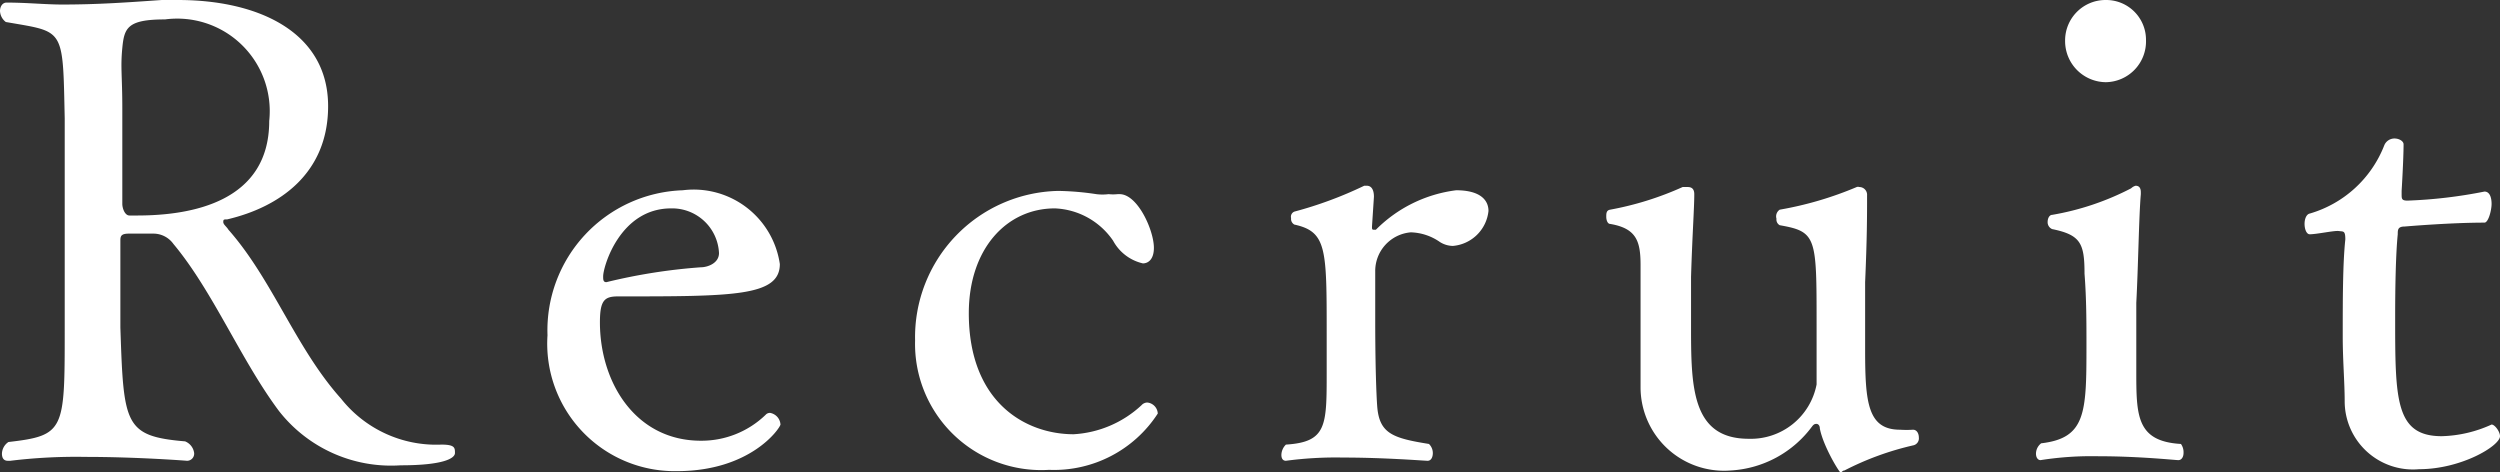
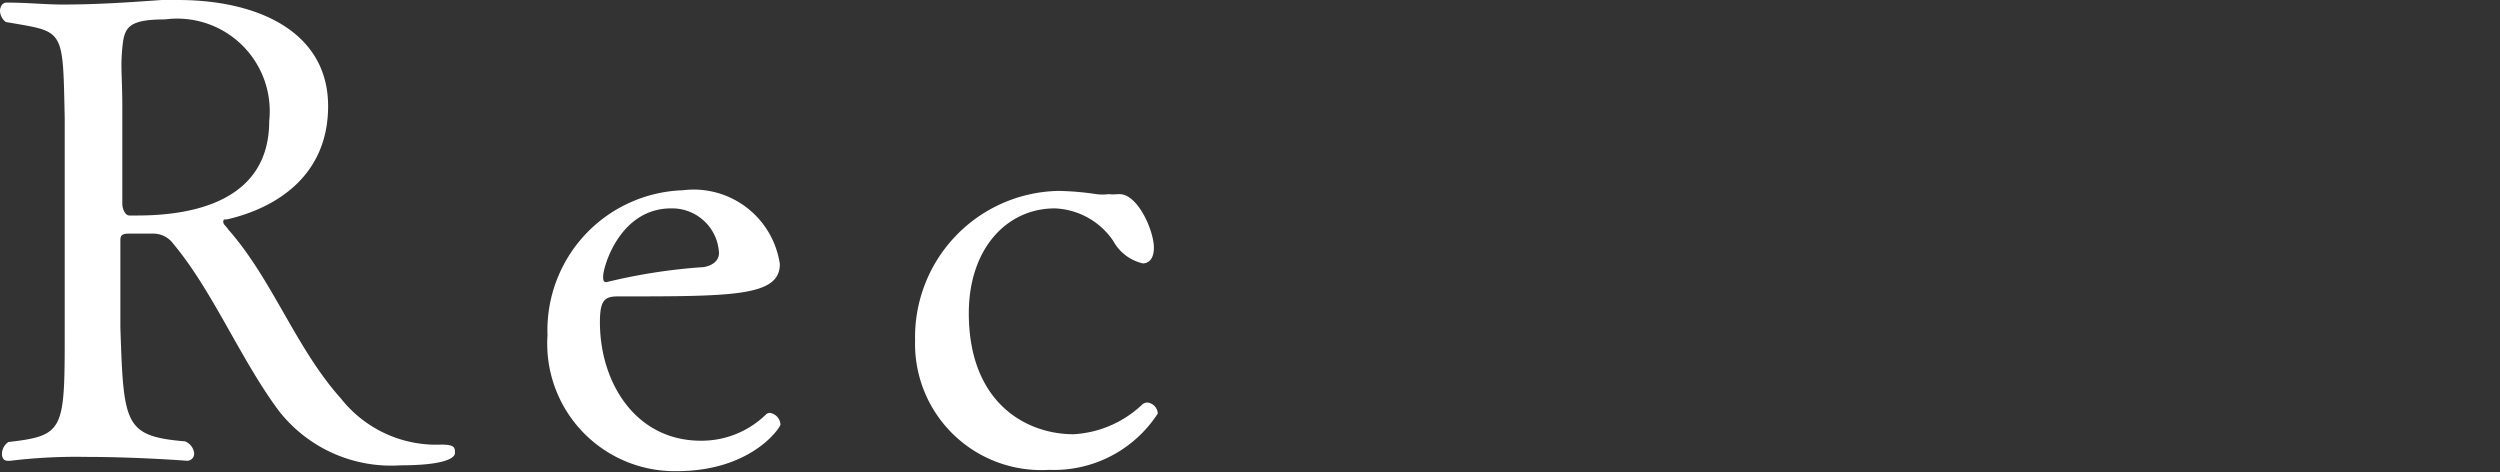
<svg xmlns="http://www.w3.org/2000/svg" width="77.26" height="14.6" viewBox="0 0 77.26 14.6">
  <rect x="0" y="0" width="77.26" height="14.6" fill="#333333" stroke="none" />
  <defs>
    <style>.cls-1{fill:#fff;}</style>
  </defs>
  <g id="レイヤー_2" data-name="レイヤー 2">
    <g id="レイヤー_1-2" data-name="レイヤー 1">
      <path class="cls-1" d="M12.38,14.38A4.4,4.4,0,0,1,8.62,12.7C7.44,11.12,6.58,9,5.36,7.54a.76.76,0,0,0-.6-.32h-.1c-.3,0-.44,0-.68,0s-.26.08-.26.22c0,.9,0,1.8,0,2.68.1,3,.12,3.36,2,3.52A.45.45,0,0,1,6,14a.22.22,0,0,1-.22.24s-1.52-.12-3.14-.12a16.79,16.79,0,0,0-2.32.12H.24c-.12,0-.18-.08-.18-.22a.45.45,0,0,1,.2-.36C2,13.46,2,13.3,2,10.2c0-.78,0-2.46,0-3.94,0-1.1,0-2.1,0-2.6C1.94.82,2,1,.18.68A.45.45,0,0,1,0,.34C0,.2.08.08.2.08h0c.64,0,1.2.06,1.72.06C3,.14,3.86.08,5,0L5.5,0C8,0,10.14,1,10.14,3.28c0,2.08-1.5,3.12-3.12,3.5-.1,0-.12,0-.12.08S7,7,7.06,7.1c1.36,1.54,2.08,3.66,3.48,5.22a3.75,3.75,0,0,0,3.1,1.42c.42,0,.42.1.42.26S13.72,14.38,12.38,14.38ZM5.1.6c-1.16,0-1.26.26-1.32.88s0,.84,0,1.88,0,1.82,0,2.94c0,.14.08.36.22.36h.24c1.68,0,4.08-.42,4.08-2.92A2.86,2.86,0,0,0,5.1.6Z" />
      <path class="cls-1" d="M20.92,14.56a3.94,3.94,0,0,1-4-4.2,4.33,4.33,0,0,1,4.18-4.48,2.69,2.69,0,0,1,3,2.28c0,1-1.44,1-5,1-.42,0-.56.12-.56.8,0,1.86,1.1,3.66,3.12,3.66a2.85,2.85,0,0,0,2-.8.18.18,0,0,1,.14-.06.39.39,0,0,1,.32.36C24.1,13.24,23.2,14.56,20.92,14.56Zm-.18-8.12c-1.58,0-2.1,1.8-2.1,2.1,0,.1,0,.18.1.18h0a17.57,17.57,0,0,1,2.92-.46c.2,0,.56-.12.56-.44A1.45,1.45,0,0,0,20.74,6.44Z" />
      <path class="cls-1" d="M32.42,14.52a3.9,3.9,0,0,1-4.14-4A4.52,4.52,0,0,1,32.7,5.9,8.55,8.55,0,0,1,33.88,6a1.51,1.51,0,0,0,.38,0,1.32,1.32,0,0,0,.28,0h.06c.56,0,1.06,1.12,1.06,1.66,0,.36-.18.48-.34.48a1.4,1.4,0,0,1-.92-.7,2.29,2.29,0,0,0-1.8-1c-1.5,0-2.66,1.26-2.66,3.24,0,2.76,1.76,3.74,3.24,3.74h0a3.36,3.36,0,0,0,2.1-.9.24.24,0,0,1,.18-.08.36.36,0,0,1,.32.34A3.82,3.82,0,0,1,32.42,14.52Z" />
-       <path class="cls-1" d="M46,6.52A1.21,1.21,0,0,1,44.9,7.6a.77.77,0,0,1-.4-.12,1.65,1.65,0,0,0-.9-.3A1.2,1.2,0,0,0,42.5,8.4c0,.3,0,.88,0,1.46,0,1.92.06,2.68.06,2.68.06.86.48,1,1.6,1.18a.39.39,0,0,1,.12.28c0,.14-.06.24-.16.24s-1.32-.1-2.62-.1a11.61,11.61,0,0,0-1.76.1h0c-.1,0-.14-.08-.14-.18a.46.46,0,0,1,.14-.32C41,13.66,41,13.16,41,11.52V11.3c0-.28,0-.64,0-1,0-2.62,0-3.14-1-3.36a.2.2,0,0,1-.1-.2A.17.17,0,0,1,40,6.54a12.18,12.18,0,0,0,2.16-.8h.08c.14,0,.22.12.22.34L42.4,7v0c0,.08,0,.1.06.1s0,0,.06,0A4.24,4.24,0,0,1,45,5.88C45.74,5.88,46,6.18,46,6.52Z" />
-       <path class="cls-1" d="M57,14.54c-.06,0-.08.06-.12.06s-.54-.82-.64-1.36c0-.1-.06-.14-.1-.14s-.08,0-.14.08a3.36,3.36,0,0,1-2.52,1.36,2.58,2.58,0,0,1-2.78-2.6c0-.46,0-1,0-1.56,0-.74,0-1.46,0-1.92V8.2c0-.74-.12-1.14-.94-1.28-.08,0-.12-.12-.12-.22s0-.2.12-.22A9.68,9.68,0,0,0,52,5.78l.16,0c.12,0,.2.06.2.22,0,.44-.06,1.24-.1,2.56,0,.3,0,.88,0,1.48,0,1.88,0,3.52,1.78,3.52a2.07,2.07,0,0,0,2.1-1.68c0-.26,0-1,0-1.86,0-2.7,0-2.86-1.14-3.06a.2.2,0,0,1-.1-.2A.25.25,0,0,1,55,6.48a10.87,10.87,0,0,0,2.38-.7.12.12,0,0,1,.08,0,.24.24,0,0,1,.24.26v0c0,.64,0,1.3-.06,2.68,0,.34,0,1.24,0,2.1,0,1.62.08,2.46,1.08,2.46a3,3,0,0,0,.4,0h0c.12,0,.18.12.18.24a.22.22,0,0,1-.16.24A9,9,0,0,0,57,14.54Z" />
-       <path class="cls-1" d="M67.48,14c0,.12-.06.22-.16.22s-1.2-.12-2.46-.12a10.2,10.2,0,0,0-1.8.12h0c-.08,0-.14-.08-.14-.2a.41.41,0,0,1,.16-.32c1.38-.16,1.4-.94,1.4-3,0-.74,0-1.48-.06-2.24,0-.94-.12-1.2-1-1.38a.23.23,0,0,1-.14-.22c0-.12.06-.22.14-.22a8.33,8.33,0,0,0,2.44-.82A.32.32,0,0,1,66,5.74c.1,0,.16.06.16.2V6c-.06.7-.08,2.24-.14,3.36,0,.46,0,1,0,1.54v.56c0,1.38,0,2.18,1.38,2.26A.44.44,0,0,1,67.48,14ZM65.08,2.54a1.27,1.27,0,0,1-1.26-1.28A1.25,1.25,0,0,1,65.08,0a1.23,1.23,0,0,1,1.24,1.24A1.26,1.26,0,0,1,65.08,2.54Z" />
-       <path class="cls-1" d="M74.76,14.5a2.11,2.11,0,0,1-2.3-2.1c0-.58-.06-1.26-.06-2,0-1.1,0-2.26.08-3,0-.28-.06-.24-.2-.26s-.68.1-.9.1h0c-.1,0-.16-.16-.16-.32s.06-.3.16-.32A3.53,3.53,0,0,0,73.68,4.5.34.34,0,0,1,74,4.28c.14,0,.28.08.28.18v0c0,.46-.06,1.44-.06,1.44V6c0,.14,0,.2.18.2a14.78,14.78,0,0,0,2.38-.28h0c.16,0,.22.18.22.38s-.1.58-.22.58c-1.08,0-2.46.12-2.46.12-.22,0-.22.1-.22.24-.06.6-.08,1.6-.08,2.56,0,2.54,0,3.68,1.44,3.68A3.93,3.93,0,0,0,77,13.12h0c.1,0,.26.22.26.36C77.26,13.78,76.06,14.5,74.76,14.5Z" />
    </g>
  </g>
</svg>